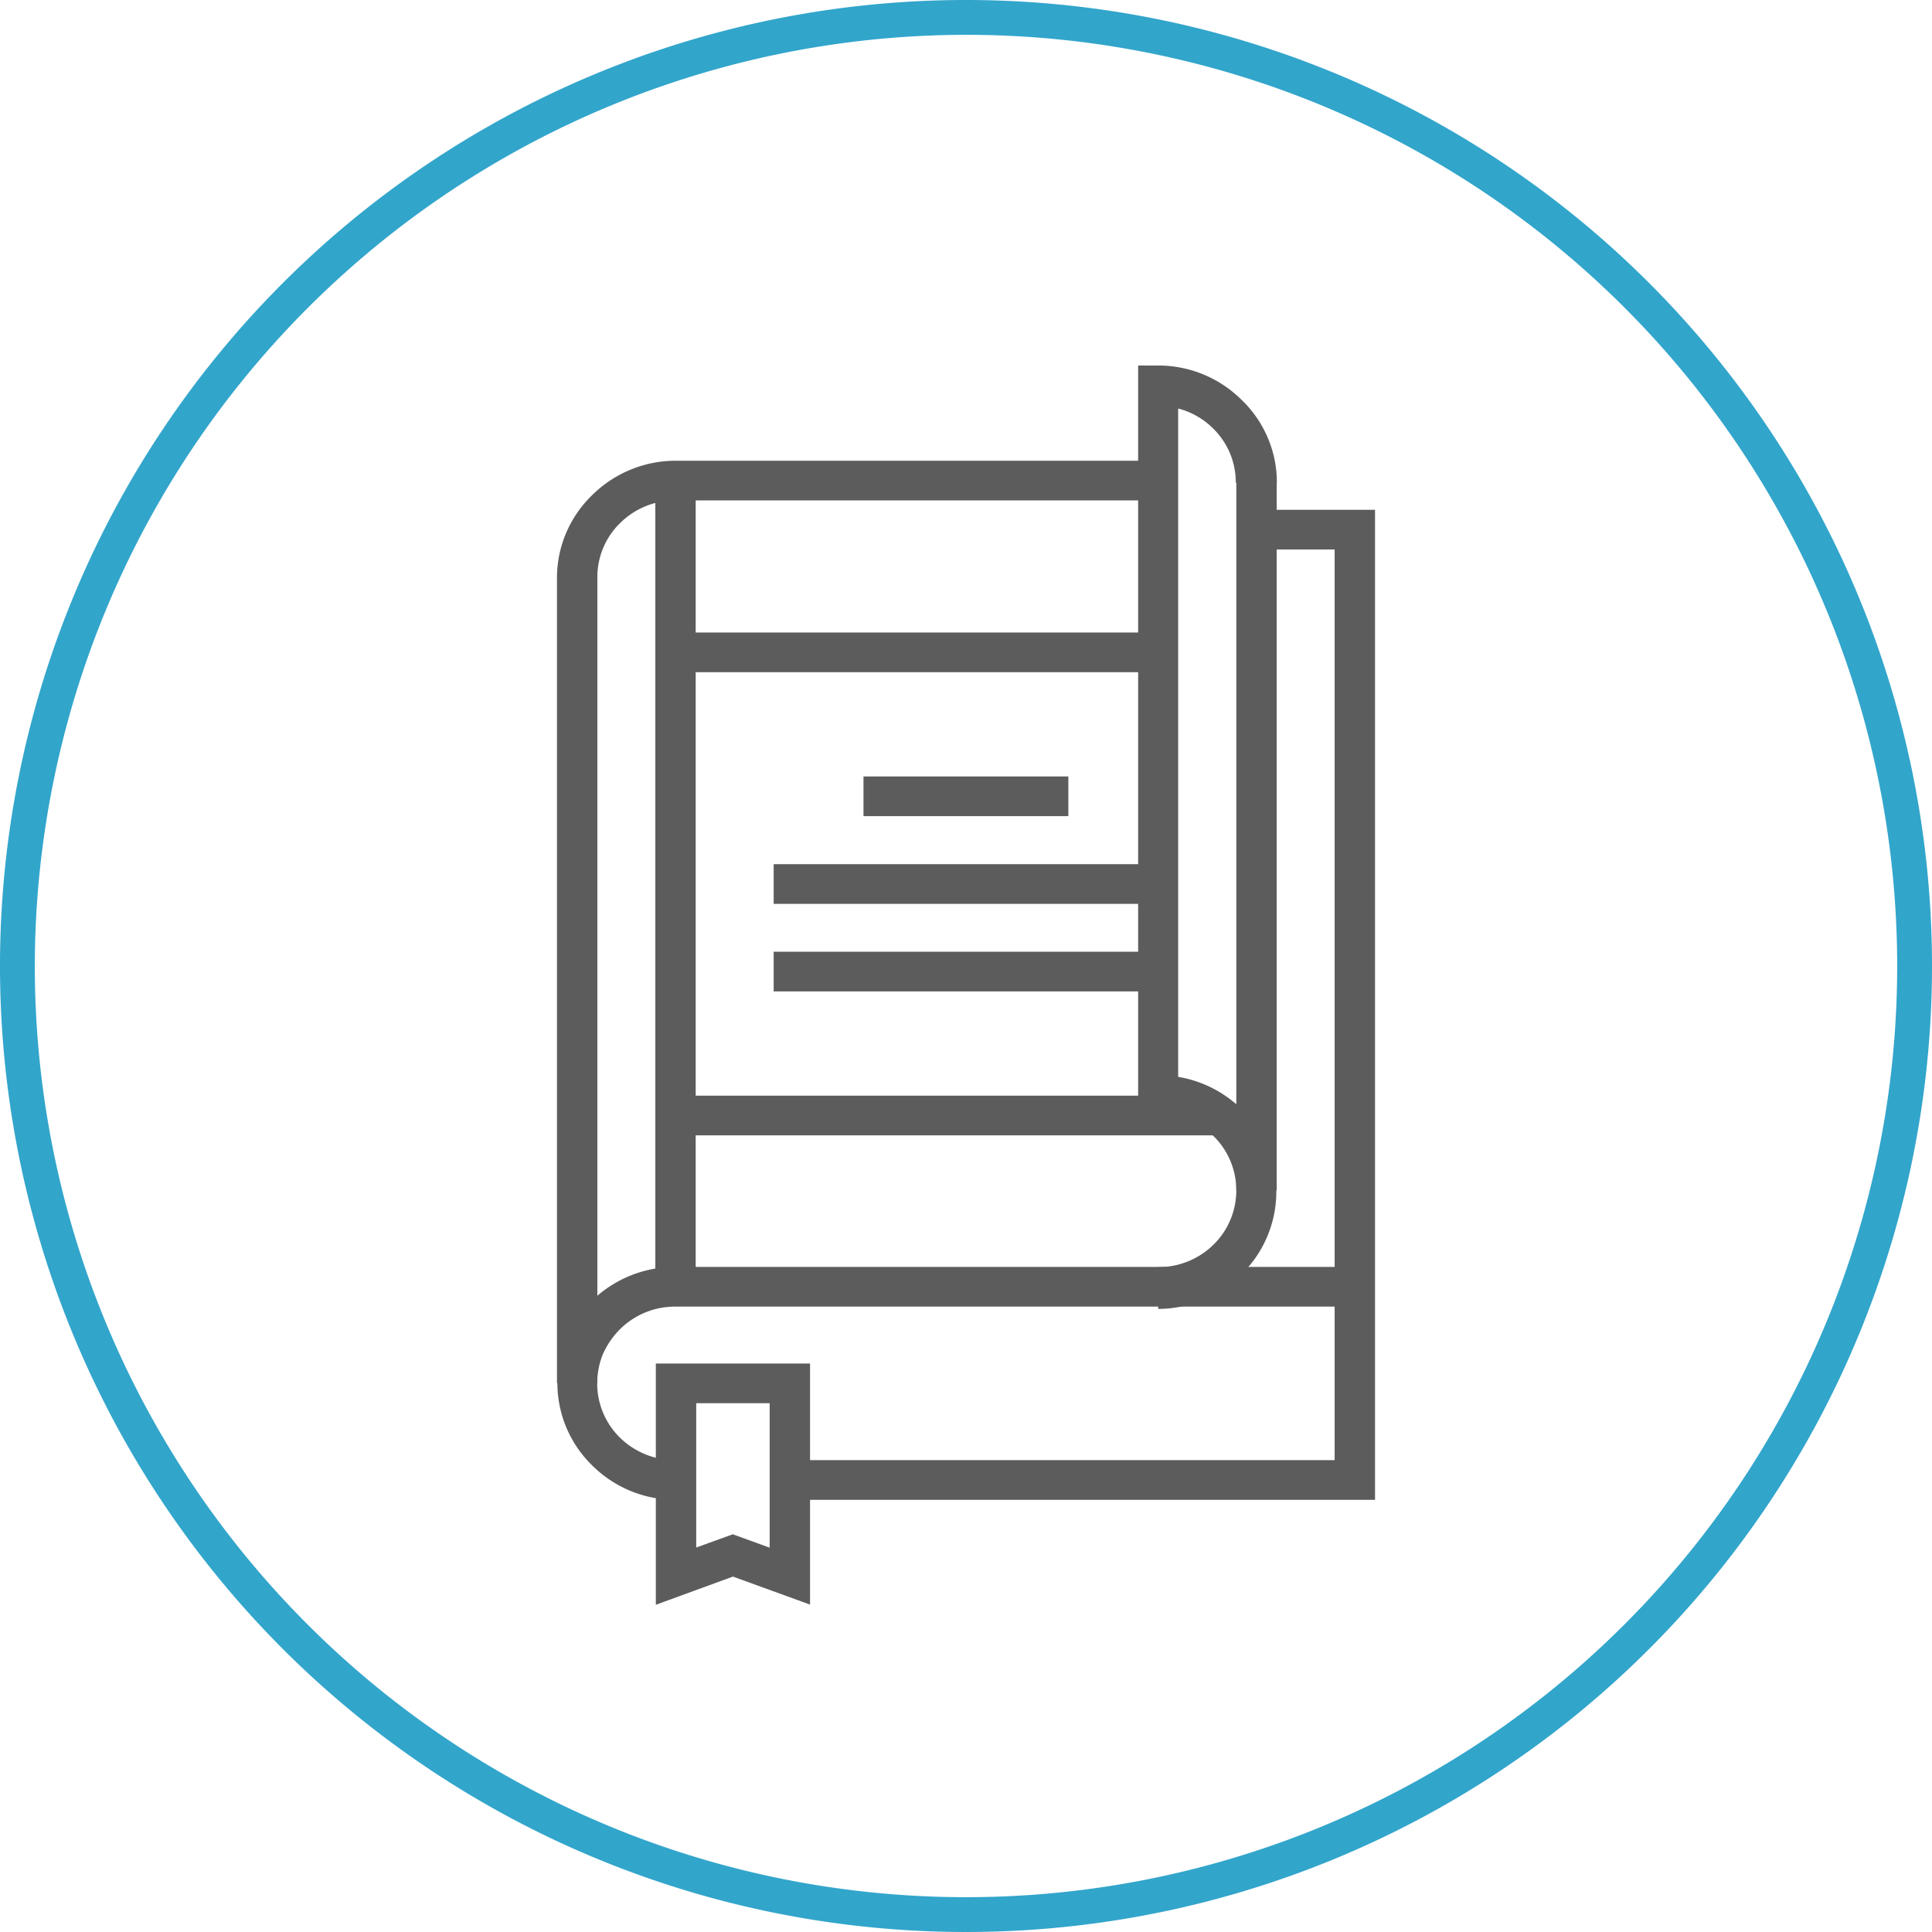
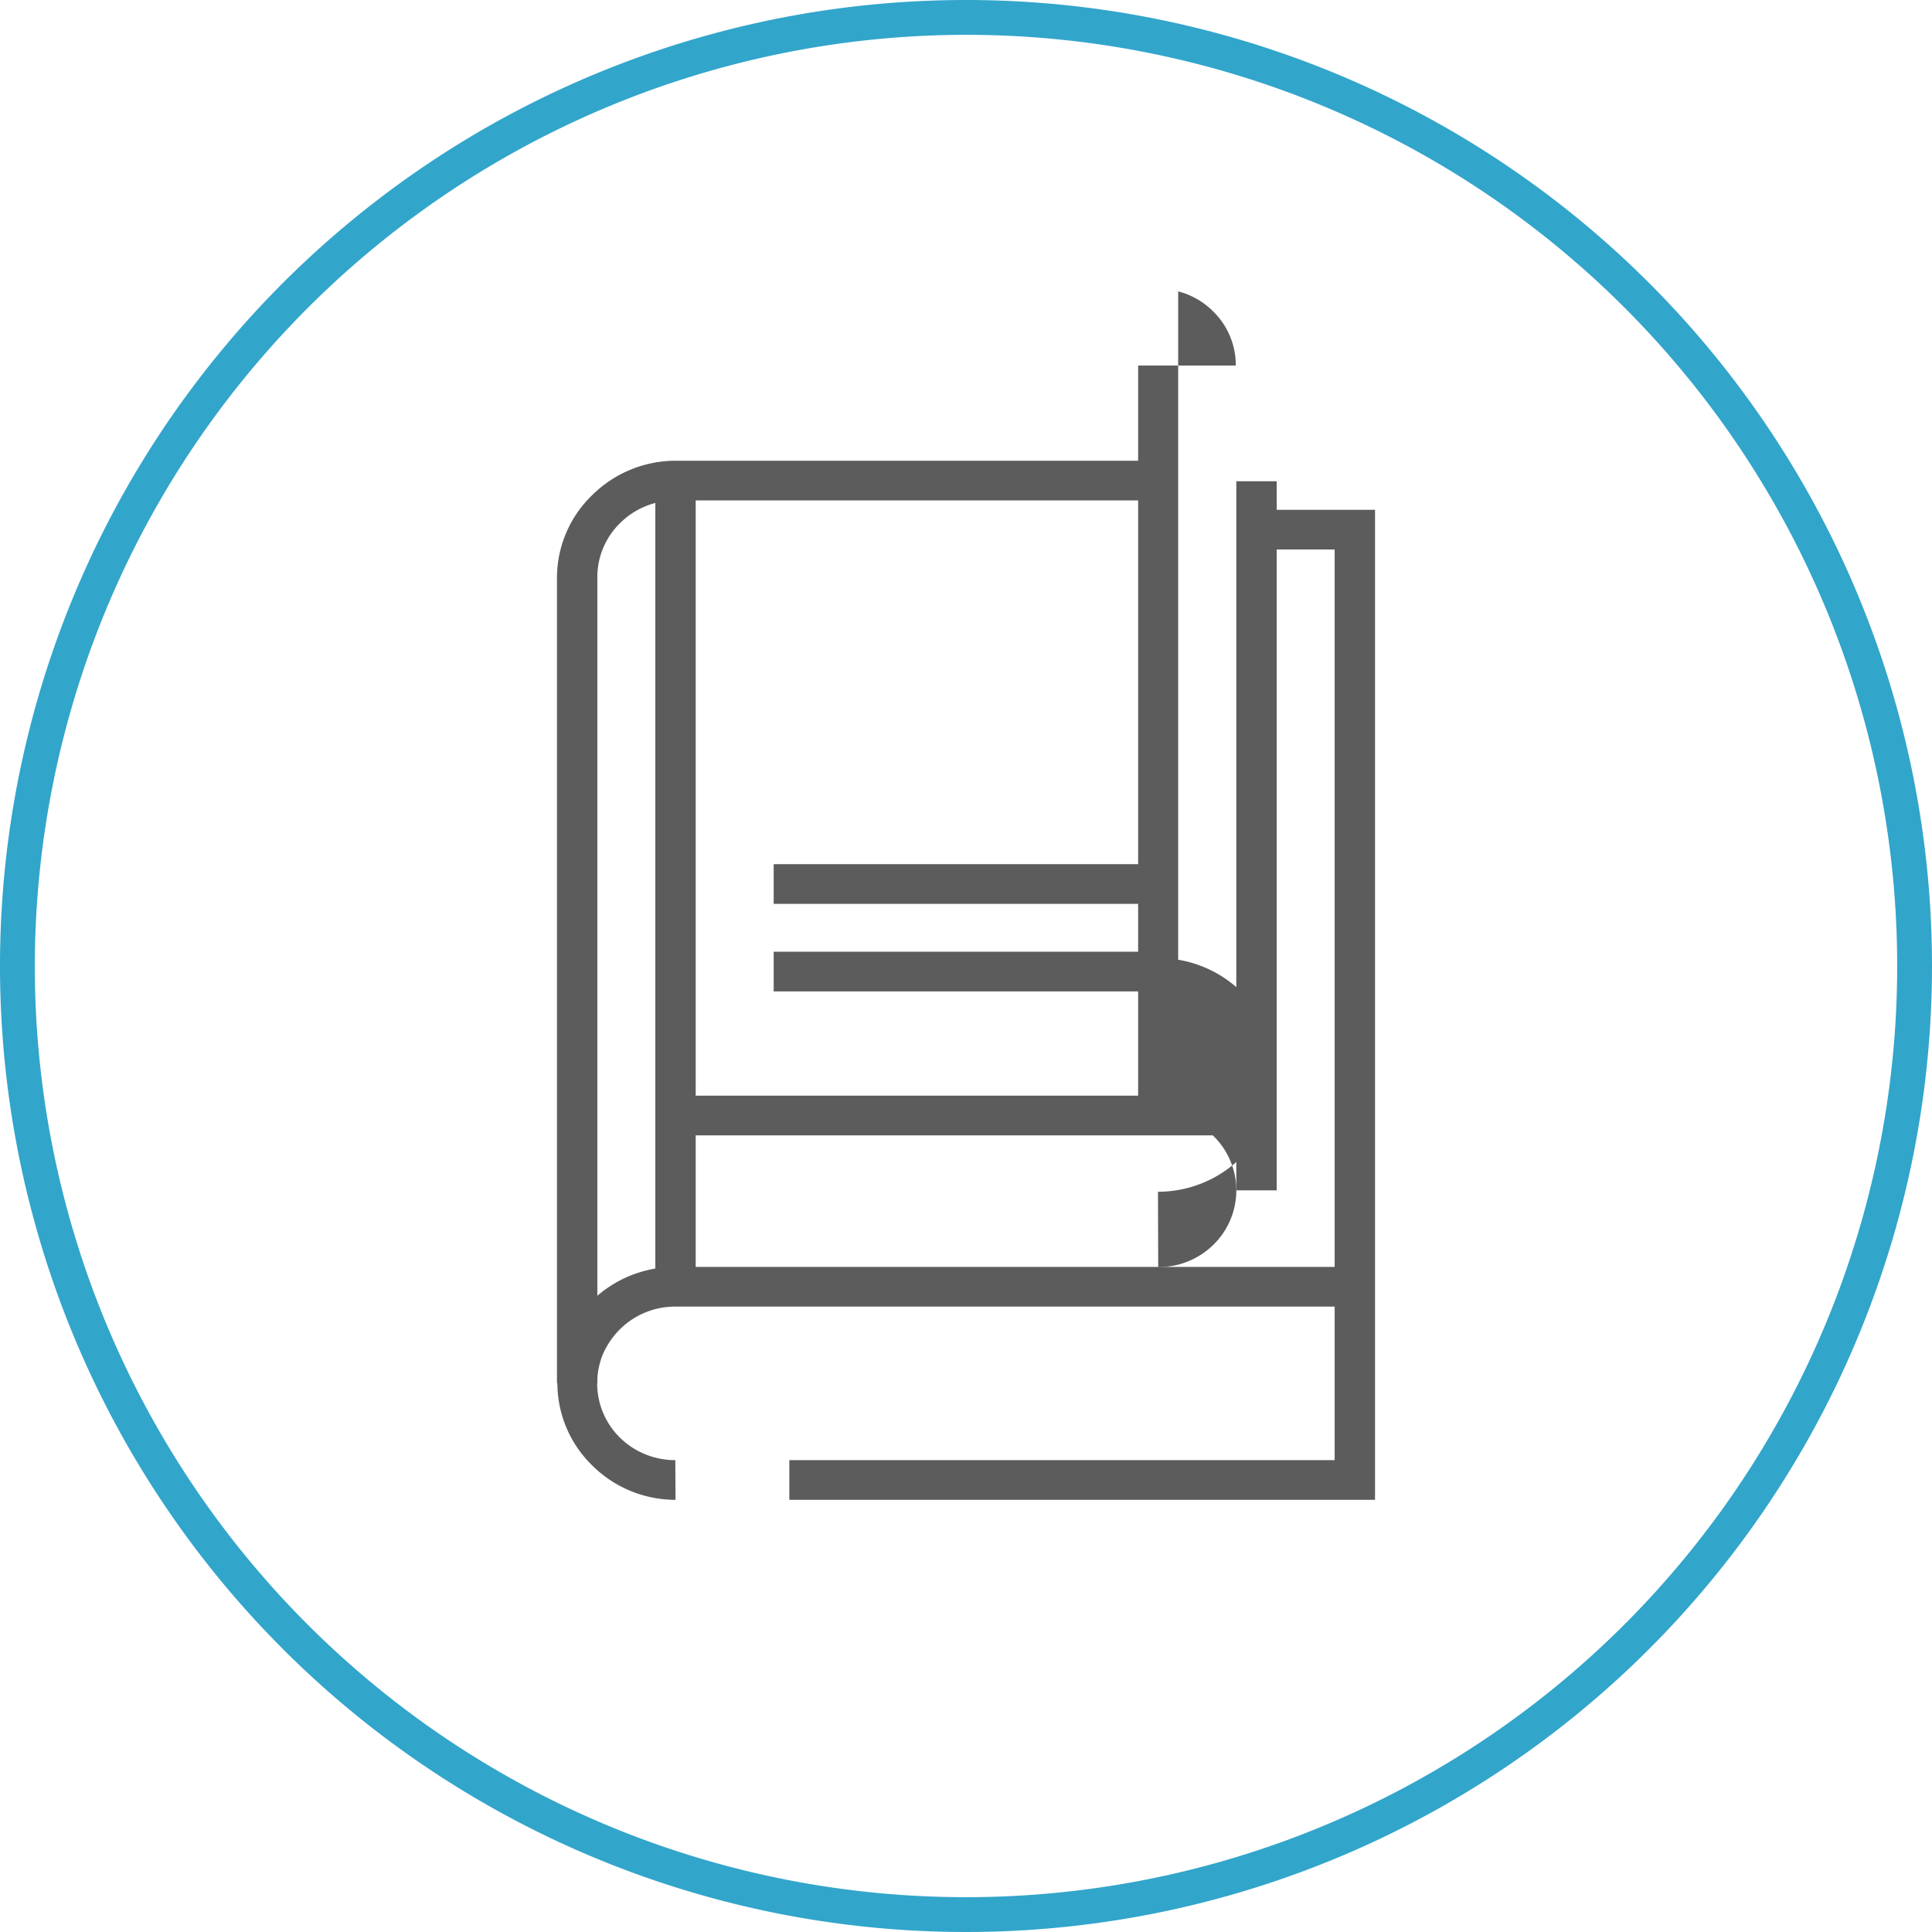
<svg xmlns="http://www.w3.org/2000/svg" viewBox="0 0 111 111">
  <defs>
    <style>.cls-1{fill:#32a5cb;}.cls-2{fill:#5c5c5c;}</style>
  </defs>
  <title>DealBook</title>
  <g id="Layer_2" data-name="Layer 2">
    <g id="Layer_1-2" data-name="Layer 1">
      <path class="cls-1" d="M55.5,2A53.5,53.5,0,1,1,2,55.5,53.56,53.56,0,0,1,55.5,2m0-2A55.5,55.5,0,1,0,111,55.5,55.5,55.5,0,0,0,55.5,0Z" />
    </g>
    <g id="Sales">
      <g id="Deal_Book" data-name="Deal Book">
-         <rect class="cls-2" x="38.81" y="36.34" width="27.74" height="2.28" />
        <rect class="cls-2" x="38.81" y="62.95" width="31.32" height="2.28" />
        <rect class="cls-2" x="44.45" y="49.65" width="22.1" height="2.28" />
-         <rect class="cls-2" x="49.61" y="44.61" width="11.77" height="2.28" />
        <rect class="cls-2" x="44.45" y="54.68" width="22.1" height="2.28" />
-         <path class="cls-2" d="M66.55,75.08V72.8a4.5,4.5,0,0,0,3.17-1.29,4.37,4.37,0,0,0,0-6.24A4.46,4.46,0,0,0,66.55,64H65.39V21h1.16a6.78,6.78,0,0,1,4.81,2,6.56,6.56,0,0,1,2,4.73H71a4.32,4.32,0,0,0-1.31-3.12,4.41,4.41,0,0,0-2-1.14v38.4a6.78,6.78,0,0,1,3.65,1.86,6.63,6.63,0,0,1,0,9.47,6.78,6.78,0,0,1-4.81,2" />
+         <path class="cls-2" d="M66.55,75.08V72.8a4.5,4.5,0,0,0,3.17-1.29,4.37,4.37,0,0,0,0-6.24A4.46,4.46,0,0,0,66.55,64H65.39V21h1.16H71a4.32,4.32,0,0,0-1.31-3.12,4.41,4.41,0,0,0-2-1.14v38.4a6.78,6.78,0,0,1,3.65,1.86,6.63,6.63,0,0,1,0,9.47,6.78,6.78,0,0,1-4.81,2" />
        <rect class="cls-2" x="71.03" y="27.65" width="2.32" height="40.74" />
        <path class="cls-2" d="M34.32,79.48H32V33.2a6.6,6.6,0,0,1,2-4.73,6.82,6.82,0,0,1,4.82-2H66.55v2.28H38.81a4.49,4.49,0,0,0-3.17,1.29,4.33,4.33,0,0,0-1.32,3.12Z" />
        <rect class="cls-2" x="37.65" y="27.65" width="2.32" height="46.28" />
        <path class="cls-2" d="M38.81,86.17a6.78,6.78,0,0,1-4.81-2A6.6,6.6,0,0,1,32.5,77,6.7,6.7,0,0,1,34,74.74a6.83,6.83,0,0,1,4.81-1.95h39v2.28h-39a4.48,4.48,0,0,0-3.18,1.29,4.72,4.72,0,0,0-1,1.46,4.5,4.5,0,0,0-.32,1.66,4.38,4.38,0,0,0,1.31,3.12,4.53,4.53,0,0,0,3.18,1.29Z" />
        <polygon class="cls-2" points="72.19 29.29 72.19 31.57 76.68 31.57 76.68 83.89 45.35 83.89 45.35 86.17 79 86.17 79 29.29 72.19 29.29" />
-         <path class="cls-2" d="M40,80.62h4.22v8.3l-2.12-.77-2.1.76Zm-2.32-2.28V92.2l4.43-1.62,4.43,1.61V78.34Z" />
      </g>
    </g>
  </g>
</svg>